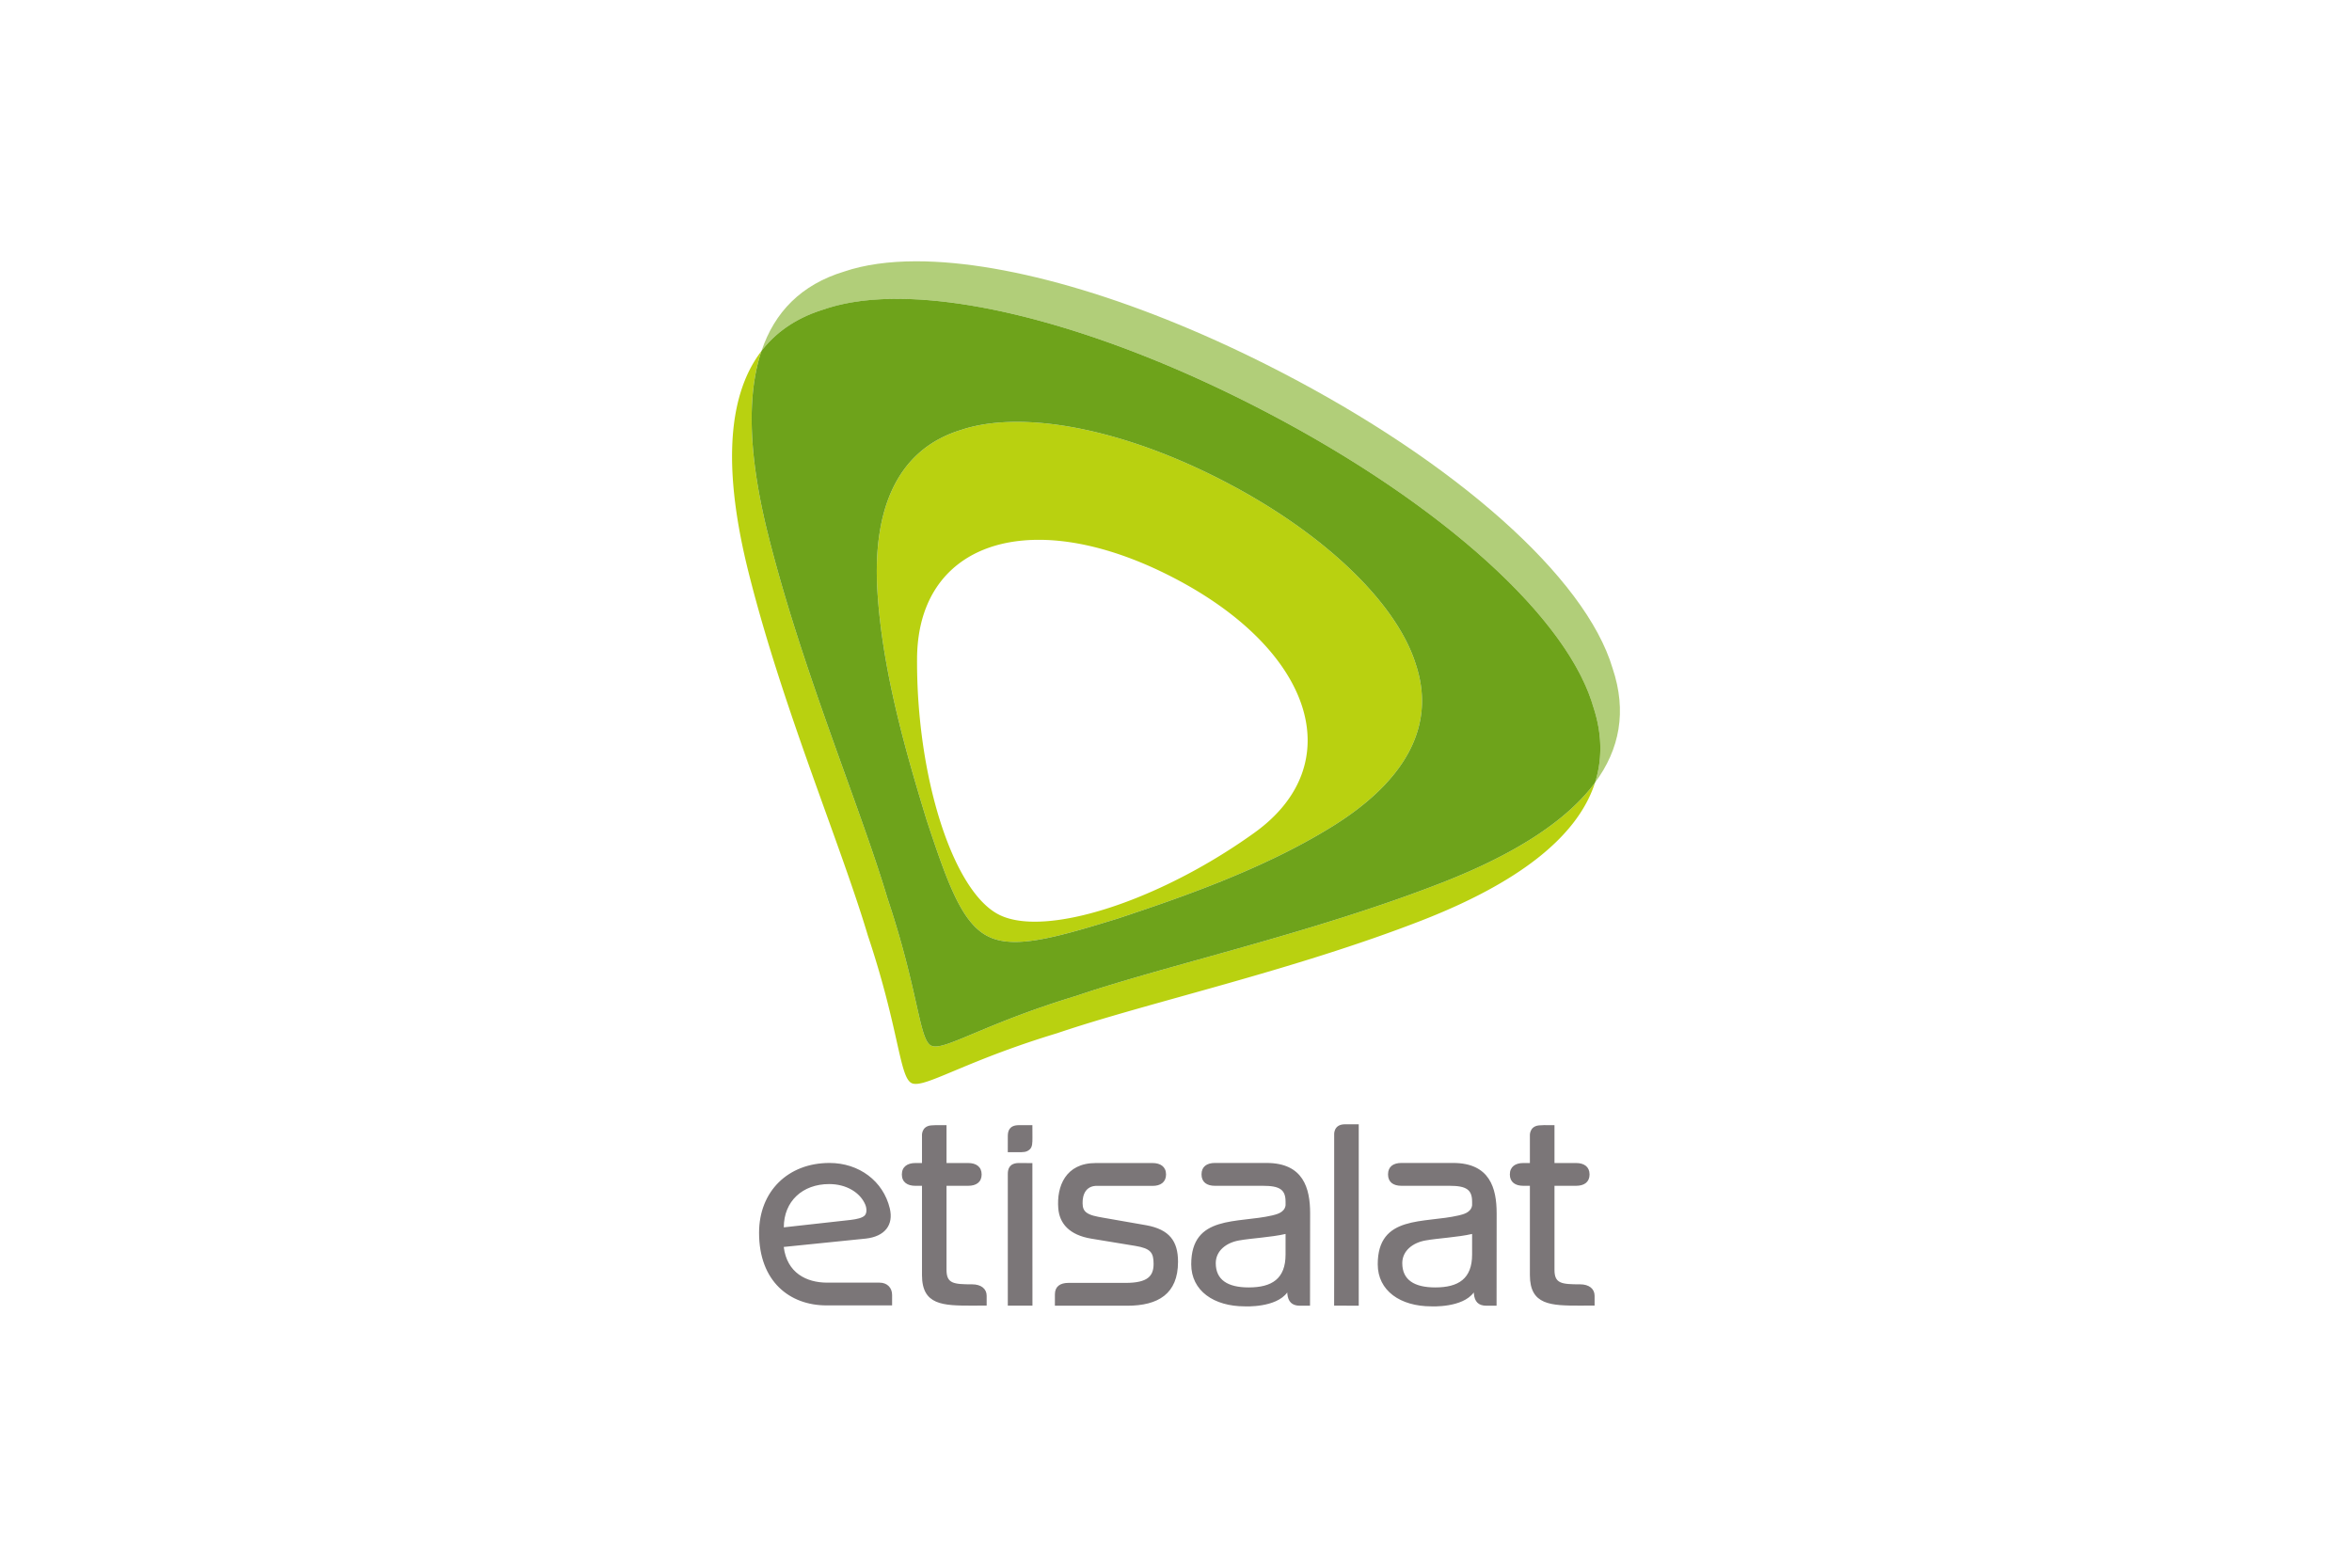
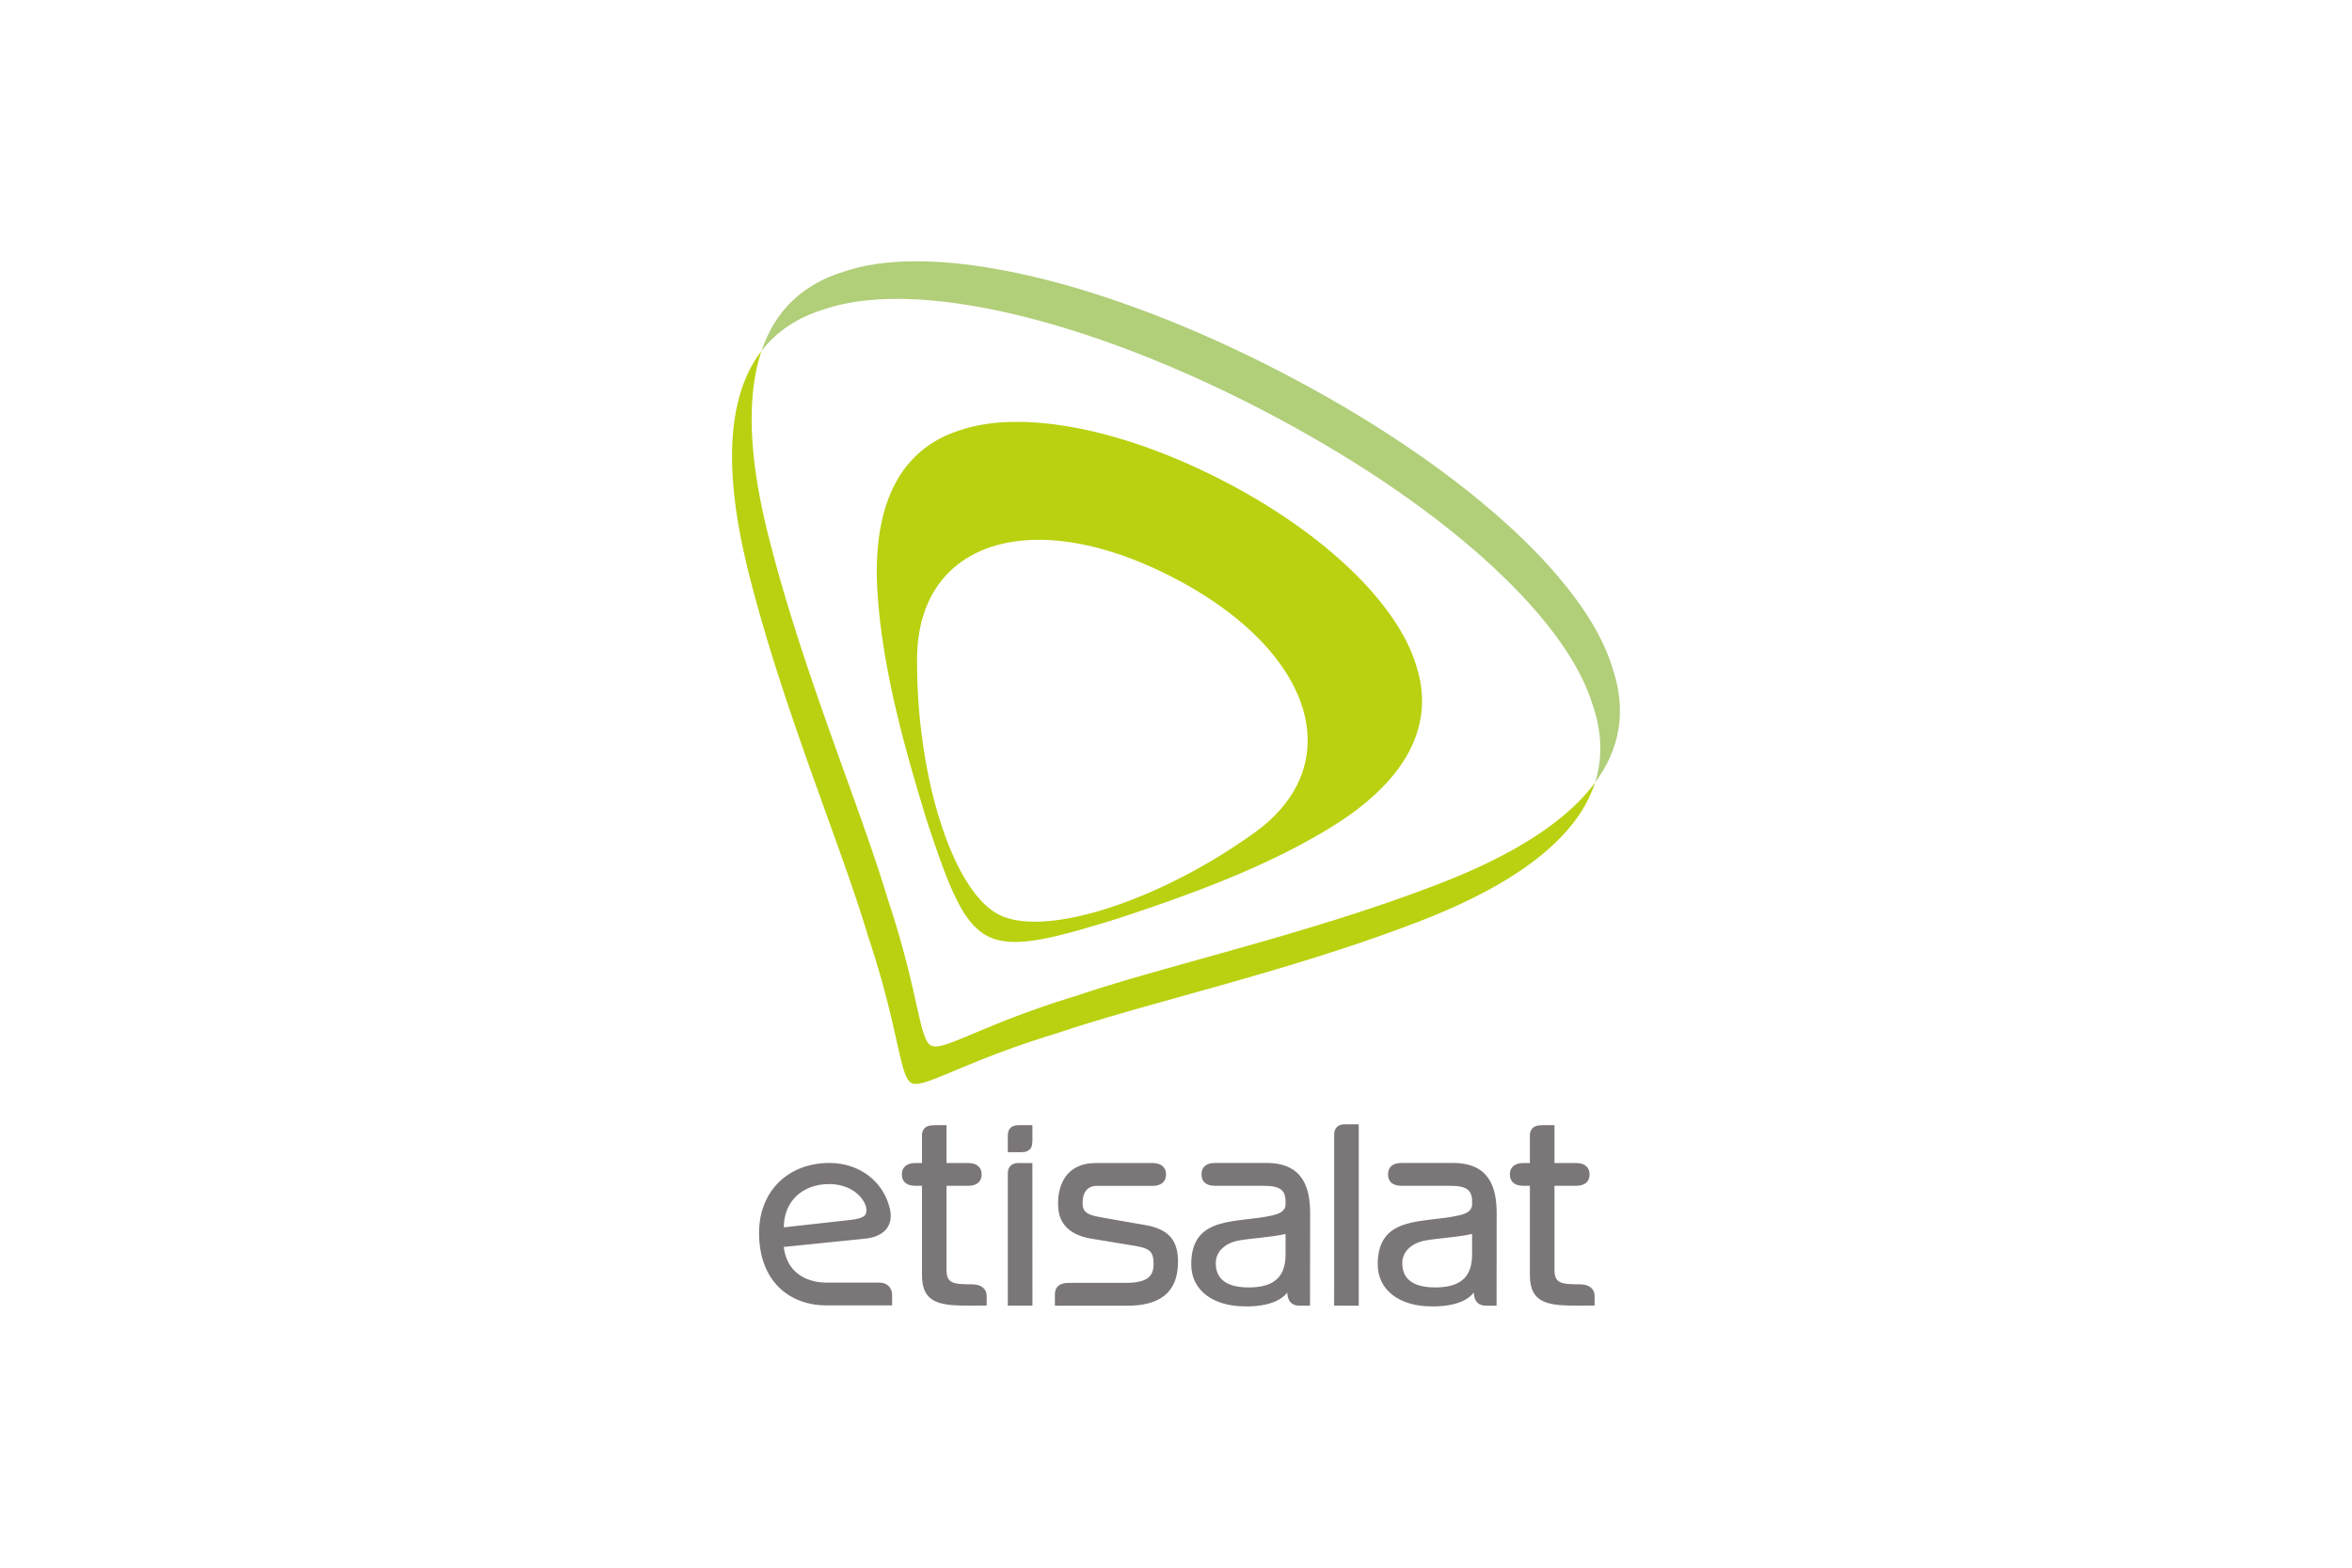
<svg xmlns="http://www.w3.org/2000/svg" height="800" width="1200" viewBox="-30 -58.867 260 353.2">
  <path d="M6.632 20.202c-8.16 10.623-8.36 28.1-2.947 49.757 7.62 30.51 20.77 61.335 26.898 81.927 7.053 21.057 7.1 31.856 9.836 33.255.269.147.582.194.97.194 3.601 0 12.668-5.624 31.85-11.425 20.32-6.914 53.074-14.054 82.371-25.5 20.61-8.071 34.703-18.266 38.775-30.946-6.562 8.864-18.536 16.3-34.363 22.492-29.298 11.455-62.037 18.59-82.367 25.506-19.179 5.806-28.234 11.443-31.839 11.443a2.4 2.4 0 01-.984-.2c-2.74-1.423-2.782-12.207-9.853-33.285-6.126-20.57-19.262-51.407-26.876-81.91-4.161-16.63-5.007-30.812-1.471-41.308m57.555 15.98c-4.71 0-8.968.59-12.625 1.82-14.276 4.375-19.925 17.7-18.825 36.236 1.115 18.505 6.848 37.728 11.106 51.693 4.687 14.177 7.89 23.126 13.712 26.108 1.756.912 3.8 1.313 6.209 1.313 5.578 0 13.05-2.17 23.03-5.24 13.852-4.607 32.84-11.066 48.581-20.884 15.748-9.82 23.352-22.146 18.677-36.321-4.291-13.96-20.83-29.799-43.492-41.486-16.676-8.62-33.255-13.24-46.373-13.24m4.02 112.608c-3.263 0-6.05-.522-8.18-1.632-10.322-5.34-18.501-31.105-18.355-57.586.071-17.292 11.018-26.818 27.432-26.818 8.765 0 19.096 2.731 30.155 8.448 31.748 16.387 39.92 42.147 18.353 57.586-17.082 12.265-36.816 20.002-49.405 20.002" fill="#b9d110" />
  <path d="M41.521 0c-6.2 0-11.693.76-16.268 2.313C15.577 5.247 9.575 11.45 6.632 20.202c3.339-4.339 8.024-7.542 14.196-9.41 4.602-1.57 10.1-2.325 16.322-2.325 21.3 0 51.02 8.893 81.718 24.745 39.663 20.483 68.942 46.364 75.06 66.952 2.089 6.22 2.15 11.985.457 17.3 5.565-7.517 7.21-16.083 3.958-25.762-6.111-20.562-35.403-46.457-75.055-66.932C92.573 8.91 62.818 0 41.521 0" fill="#b1ce79" />
-   <path d="M37.15 8.467c-6.221 0-11.72.755-16.322 2.325-6.172 1.868-10.857 5.071-14.196 9.41-3.536 10.496-2.69 24.678 1.47 41.309 7.615 30.502 20.751 61.34 26.877 81.91 7.07 21.077 7.114 31.861 9.853 33.285a2.4 2.4 0 00.984.199c3.605 0 12.66-5.637 31.839-11.443 20.33-6.915 53.07-14.051 82.367-25.506 15.827-6.191 27.8-13.628 34.363-22.492 1.694-5.315 1.632-11.08-.458-17.3-6.117-20.588-35.396-46.469-75.059-66.952C88.17 17.36 58.45 8.467 37.15 8.467m26.614 144.885c-2.409 0-4.453-.4-6.21-1.313-5.822-2.982-9.024-11.93-13.711-26.108-4.258-13.965-9.991-33.188-11.106-51.693-1.1-18.535 4.55-31.86 18.825-36.236 3.657-1.23 7.916-1.82 12.625-1.82 13.118 0 29.697 4.62 46.373 13.24 22.662 11.686 39.2 27.526 43.492 41.485 4.675 14.175-2.93 26.502-18.677 36.321-15.74 9.818-34.729 16.277-48.582 20.884-9.979 3.07-17.45 5.24-23.03 5.24" fill="#6ea31b" />
  <path d="M26.726 215.98c1.5-.184 2.601-.458 3.145-.988.537-.541.48-1.652.126-2.489-1.141-2.669-4.205-4.599-8.12-4.599-5.987 0-10.22 3.86-10.22 9.753l15.069-1.677m3.427 4.205l-18.511 1.886c.726 5.839 5.089 8.023 9.733 8.042H33.24c1.688 0 2.81 1.138 2.81 2.764v2.361H21.256c-8.245 0-15.172-5.361-15.172-16.351 0-9.37 6.547-15.74 15.857-15.74 6.684 0 12.114 4.083 13.593 10.242.89 3.753-1.133 6.308-5.381 6.796m64.578-17.02c1.76 0 3.027.822 3.027 2.575 0 1.754-1.267 2.573-3.027 2.573h-12.89c-2.699.214-3.042 2.924-2.829 4.6.079.551.331 1.002.708 1.317.85.718 2.302.977 3.826 1.243l9.804 1.714c5.156.958 7.107 3.557 7.107 8.22 0 7.224-4.461 9.903-11.441 9.903H72.719s.004-1.802.004-2.58c0-1.758 1.203-2.562 3.03-2.562h12.88c5.035 0 6.33-1.559 6.32-4.322-.005-2.516-.693-3.434-4.056-4.002l-9.928-1.634c-5.033-.816-7.22-3.463-7.484-6.833-.401-4.948 1.643-10.212 8.424-10.212h12.822m29.949 20.61c0 5.466-3.073 7.415-8.307 7.415-4.712 0-7.414-1.697-7.414-5.468 0-2.804 2.387-4.62 5.24-5.117 2.843-.512 7.19-.702 10.482-1.463zm5.535-9.308c0-5.598-1.515-11.32-9.813-11.32h-11.633c-1.82 0-3.019.816-3.019 2.573 0 1.762 1.199 2.574 3.019 2.574h10.817c3.835 0 5.095.89 5.095 3.592v.81c-.223 1.658-2.089 2.047-3.013 2.276-7.774 1.826-18.237-.192-18.237 11.003 0 5.97 5.089 9.482 12.065 9.482.086 0 7.025.358 9.569-3.136 0 0 0 .099.012.297.174 1.755 1.021 2.692 2.819 2.692h2.295l.024-20.843m36.486 9.308c0 5.466-3.08 7.415-8.307 7.415-4.713 0-7.422-1.697-7.422-5.468 0-2.804 2.393-4.62 5.24-5.117 2.85-.512 7.185-.702 10.49-1.463zm5.528-9.308c0-5.598-1.509-11.32-9.814-11.32h-11.627c-1.83 0-3.025.816-3.025 2.573 0 1.762 1.194 2.574 3.025 2.574h10.817c3.829 0 5.096.89 5.096 3.592v.81c-.224 1.658-2.084 2.047-3.025 2.276-7.774 1.826-18.232-.192-18.232 11.003 0 5.97 5.09 9.482 12.072 9.482.092 0 7.02.358 9.562-3.136 0 0 0 .099.025.297.159 1.755.997 2.692 2.8 2.692h2.308l.019-20.843m-31.065-20.033h-3.099c-2.69 0-2.433 2.436-2.433 2.436v29.866l-.012 8.555 5.544.019v-40.876m-87.077 36.061c-4.213 0-5.777-.188-5.777-3.262v-18.939h4.895c1.76 0 3.016-.8 3.016-2.554 0-1.753-1.256-2.575-3.016-2.575H48.31v-8.528l-2.365-.012c-.469.012-.795.03-1.147.061-2.246.248-2.015 2.415-2.015 2.415v6.064h-1.51c-1.752 0-3.026.823-3.026 2.575 0 1.755 1.274 2.555 3.027 2.555h1.509v20.125c0 6.776 4.705 6.872 11.304 6.872 1.088 0 3.262-.017 3.262-.017v-2.205c0-1.577-1.256-2.575-3.262-2.575m136.938 0c-4.211 0-5.77-.188-5.77-3.262v-18.939h4.887c1.76 0 3.012-.8 3.012-2.554 0-1.753-1.251-2.575-3.012-2.575h-4.887v-8.528l-2.362-.012c-.476.012-.804.03-1.157.061-2.24.248-2.021 2.415-2.021 2.415v6.064h-1.497c-1.759 0-3.019.823-3.019 2.575 0 1.755 1.26 2.555 3.019 2.555h1.497v20.125c0 6.776 4.718 6.872 11.31 6.872 1.096 0 3.264-.017 3.264-.017v-2.205c0-1.577-1.254-2.575-3.264-2.575m-123.362 4.802l-.013-32.114-3.092-.018c-2.087.037-2.445 1.337-2.445 2.463v29.669h5.55m-3.386-34.567c1.348 0 2.053.036 2.795-.651.588-.538.59-1.503.59-2.61 0-.648-.012-2.832-.012-2.832h-3.107c-2.085.03-2.43 1.319-2.43 2.448l-.006 3.644h2.17" fill="#7b7678" />
</svg>